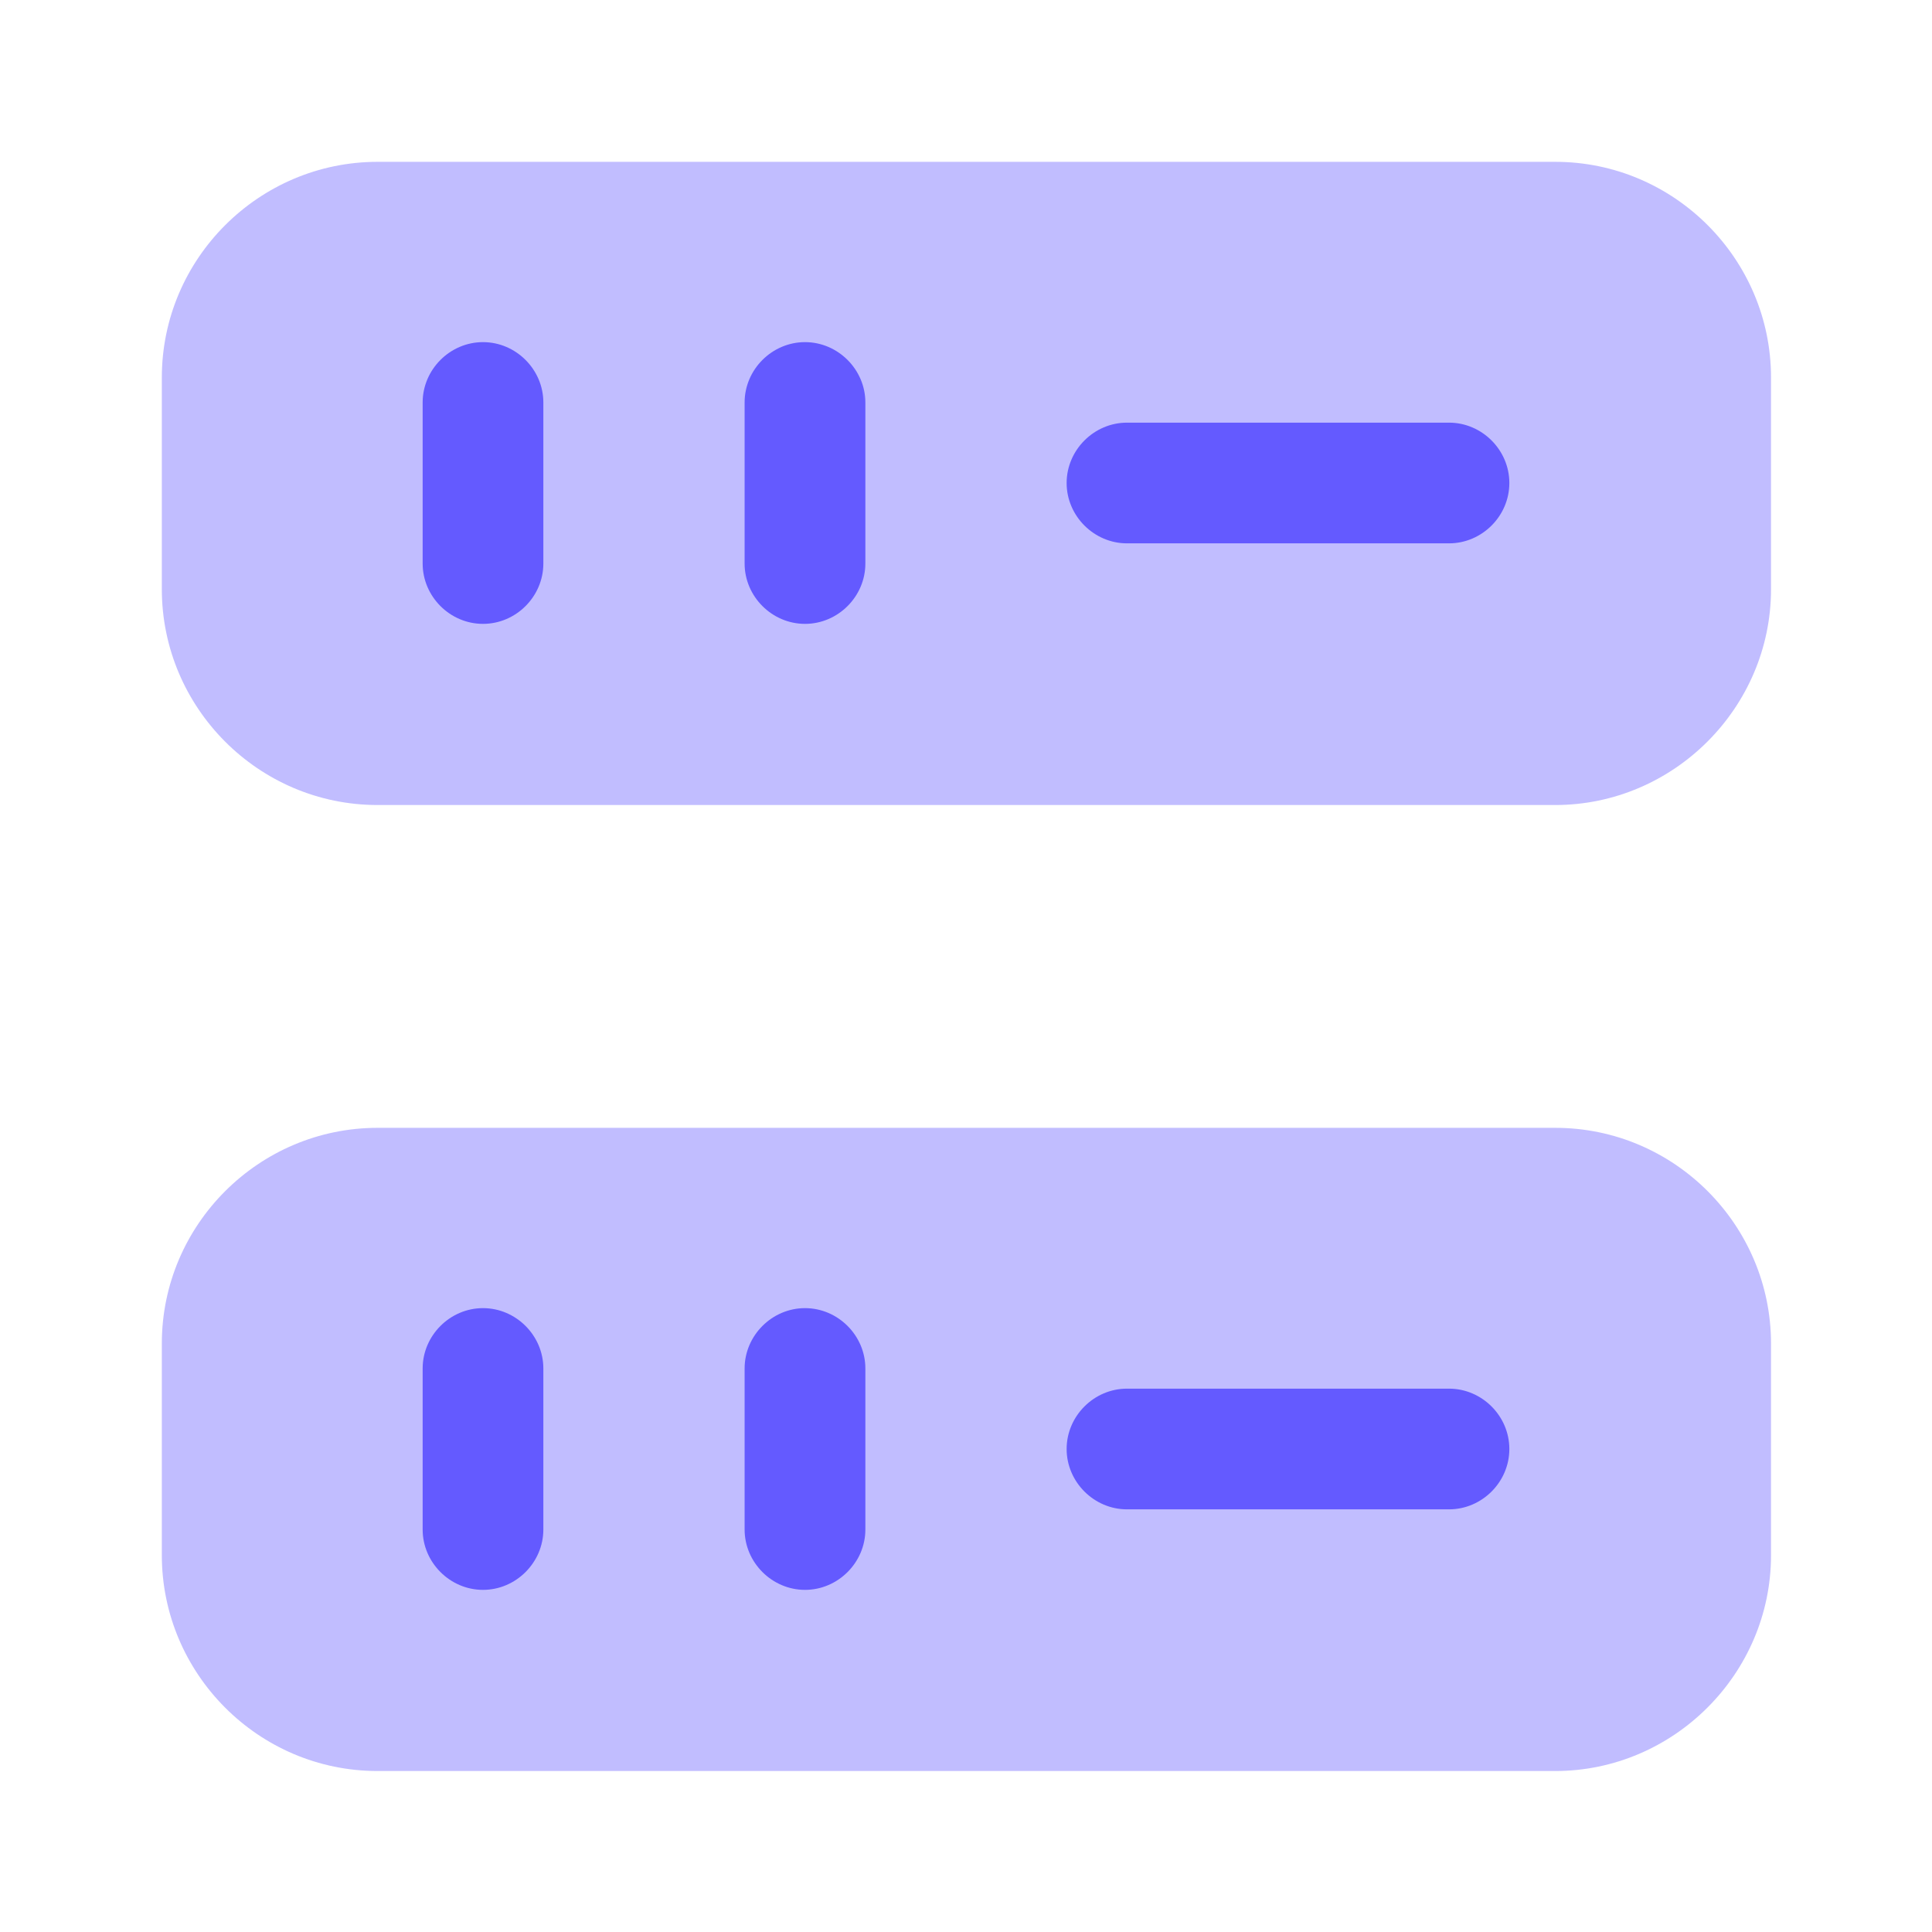
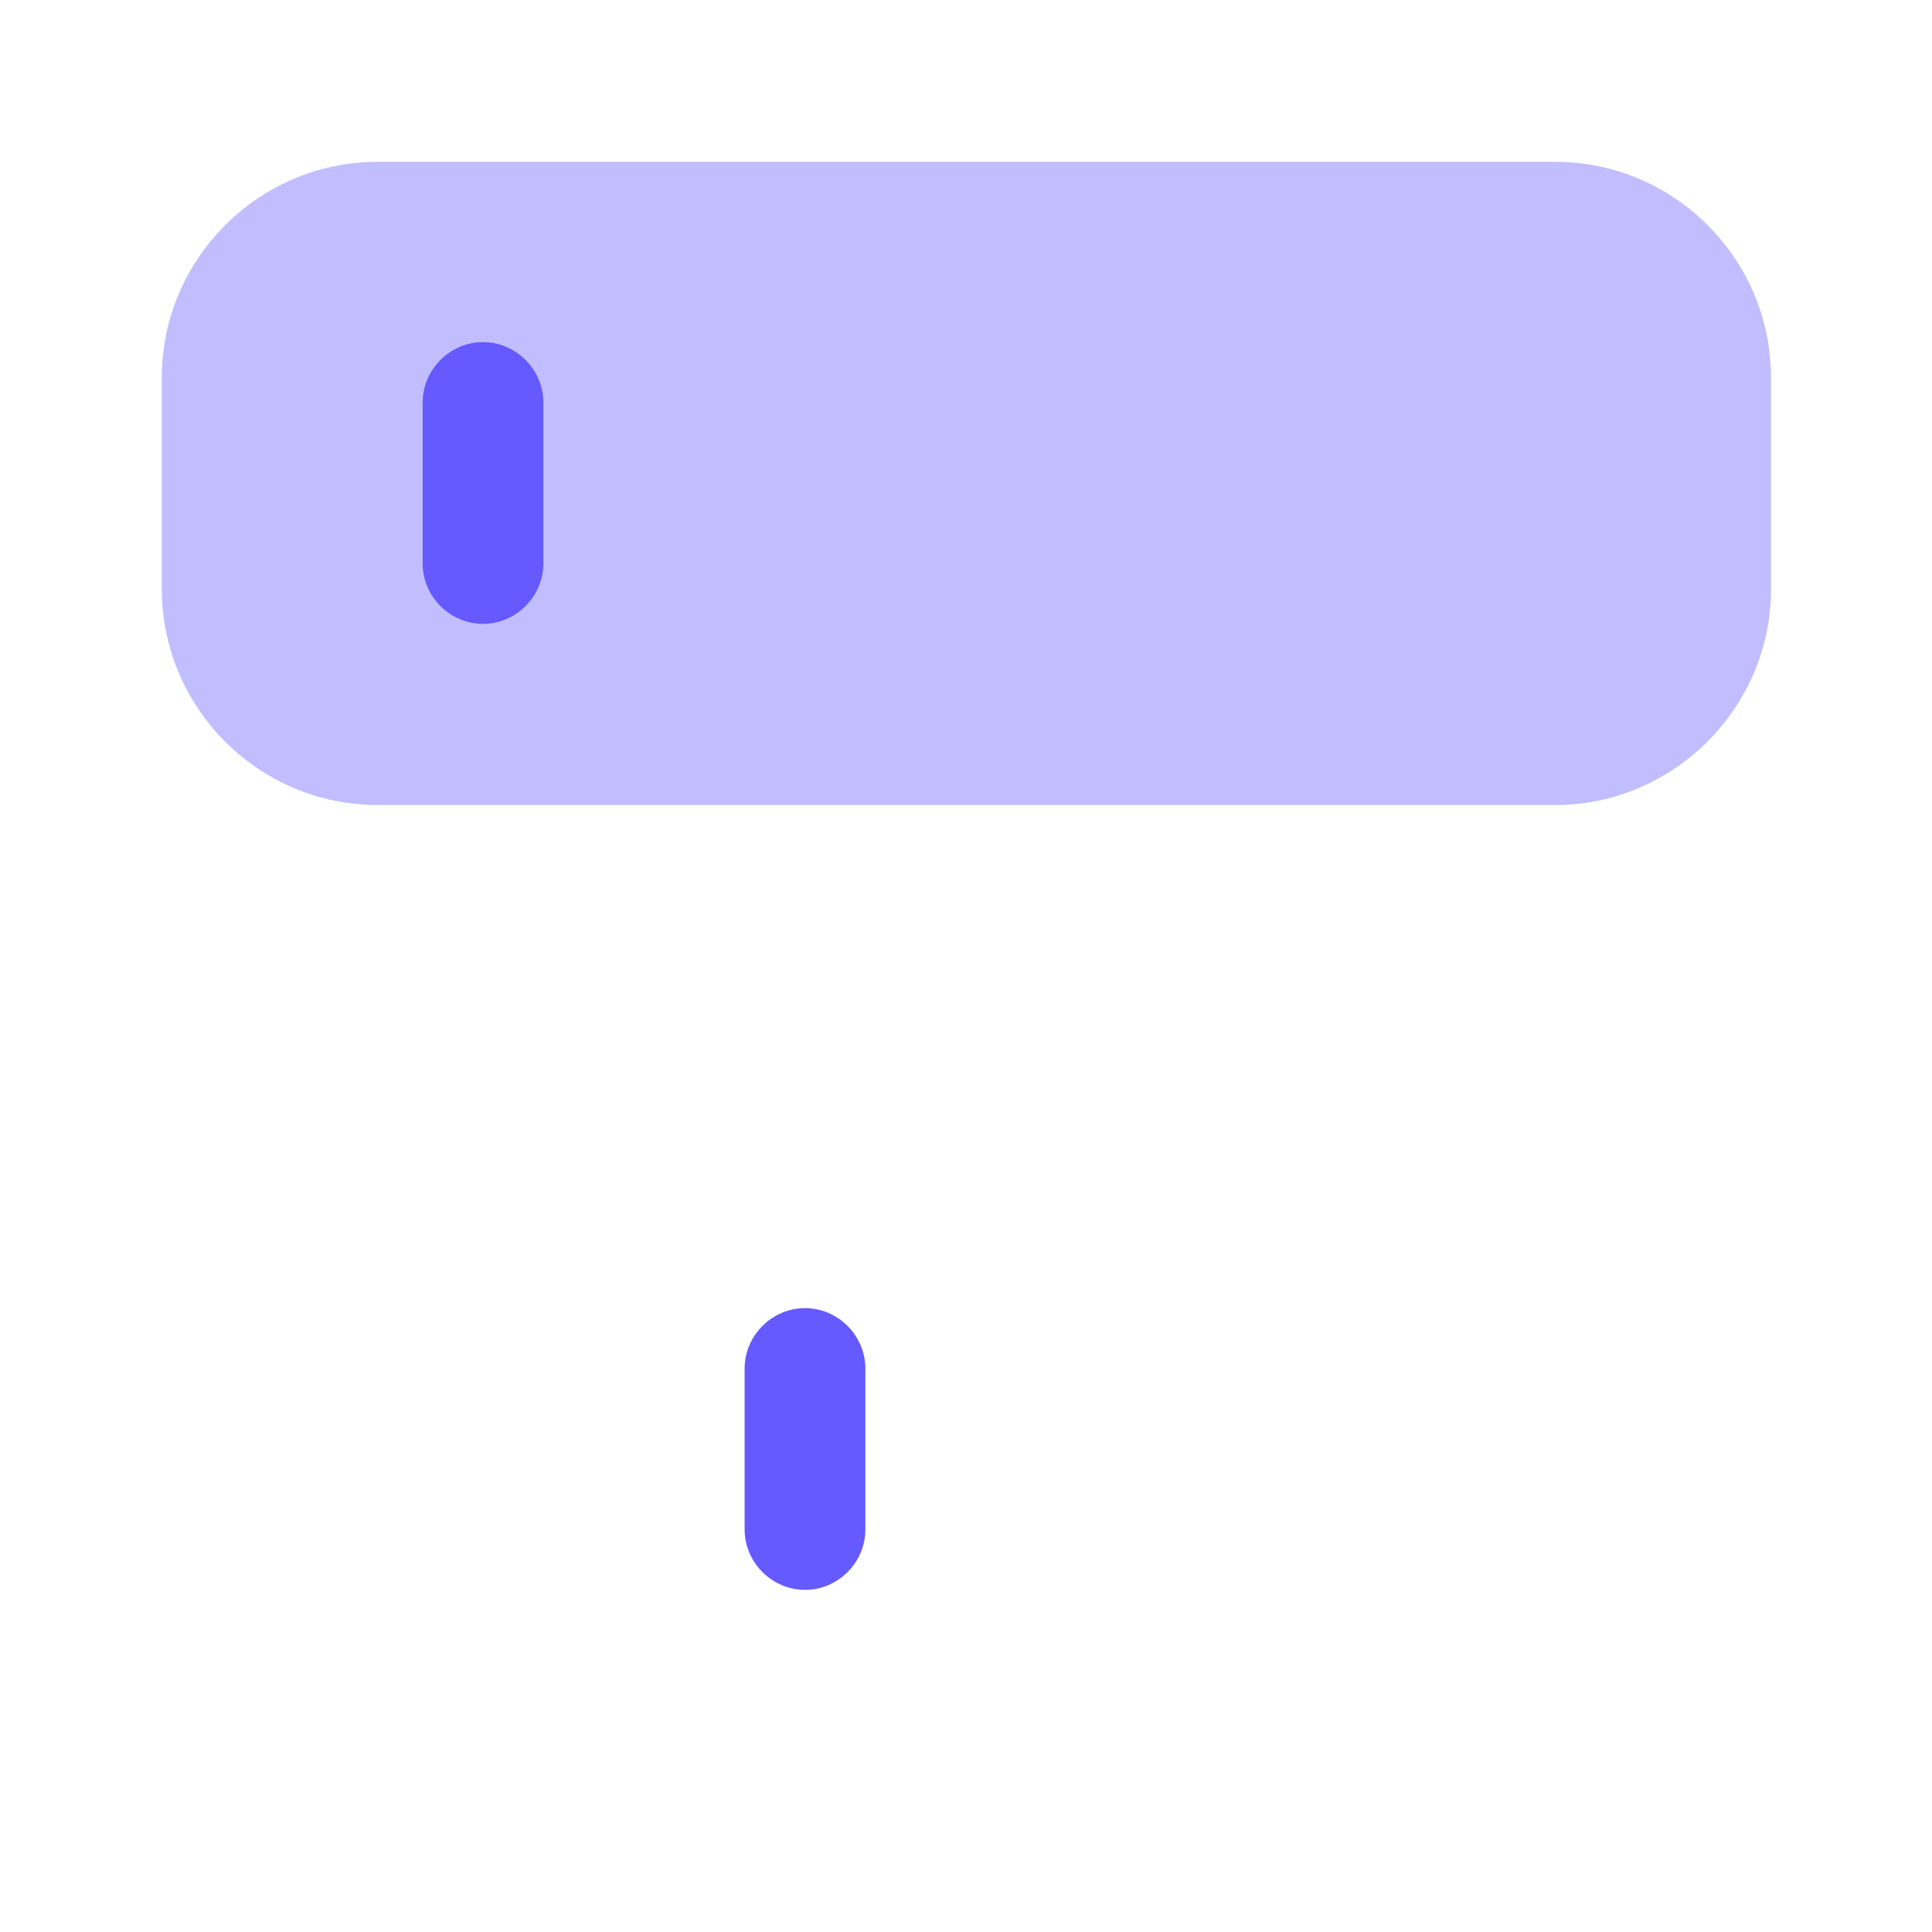
<svg xmlns="http://www.w3.org/2000/svg" width="34" height="34" viewBox="0 0 34 34" fill="none">
  <path opacity="0.4" d="M27.37 14.167H6.644C4.548 14.167 2.848 12.453 2.848 10.37V6.644C2.848 4.548 4.562 2.848 6.644 2.848H27.37C29.467 2.848 31.167 4.562 31.167 6.644V10.37C31.167 12.453 29.453 14.167 27.37 14.167Z" fill="#645AFF" />
-   <path opacity="0.4" d="M27.37 31.167H6.644C4.548 31.167 2.848 29.453 2.848 27.37V23.644C2.848 21.547 4.562 19.848 6.644 19.848H27.37C29.467 19.848 31.167 21.562 31.167 23.644V27.37C31.167 29.453 29.453 31.167 27.37 31.167Z" fill="#645AFF" />
  <path d="M8.5 10.979C7.919 10.979 7.438 10.498 7.438 9.917V7.083C7.438 6.503 7.919 6.021 8.5 6.021C9.081 6.021 9.562 6.503 9.562 7.083V9.917C9.562 10.498 9.081 10.979 8.5 10.979Z" fill="#645AFF" />
-   <path d="M14.167 10.979C13.586 10.979 13.104 10.498 13.104 9.917V7.083C13.104 6.503 13.586 6.021 14.167 6.021C14.748 6.021 15.229 6.503 15.229 7.083V9.917C15.229 10.498 14.748 10.979 14.167 10.979Z" fill="#645AFF" />
-   <path d="M8.5 27.979C7.919 27.979 7.438 27.497 7.438 26.917V24.083C7.438 23.503 7.919 23.021 8.5 23.021C9.081 23.021 9.562 23.503 9.562 24.083V26.917C9.562 27.497 9.081 27.979 8.5 27.979Z" fill="#645AFF" />
  <path d="M14.167 27.979C13.586 27.979 13.104 27.497 13.104 26.917V24.083C13.104 23.503 13.586 23.021 14.167 23.021C14.748 23.021 15.229 23.503 15.229 24.083V26.917C15.229 27.497 14.748 27.979 14.167 27.979Z" fill="#645AFF" />
-   <path d="M25.5 9.562H19.833C19.253 9.562 18.771 9.081 18.771 8.5C18.771 7.919 19.253 7.438 19.833 7.438H25.5C26.081 7.438 26.562 7.919 26.562 8.5C26.562 9.081 26.081 9.562 25.5 9.562Z" fill="#645AFF" />
-   <path d="M25.5 26.562H19.833C19.253 26.562 18.771 26.081 18.771 25.5C18.771 24.919 19.253 24.438 19.833 24.438H25.5C26.081 24.438 26.562 24.919 26.562 25.5C26.562 26.081 26.081 26.562 25.5 26.562Z" fill="#645AFF" />
</svg>